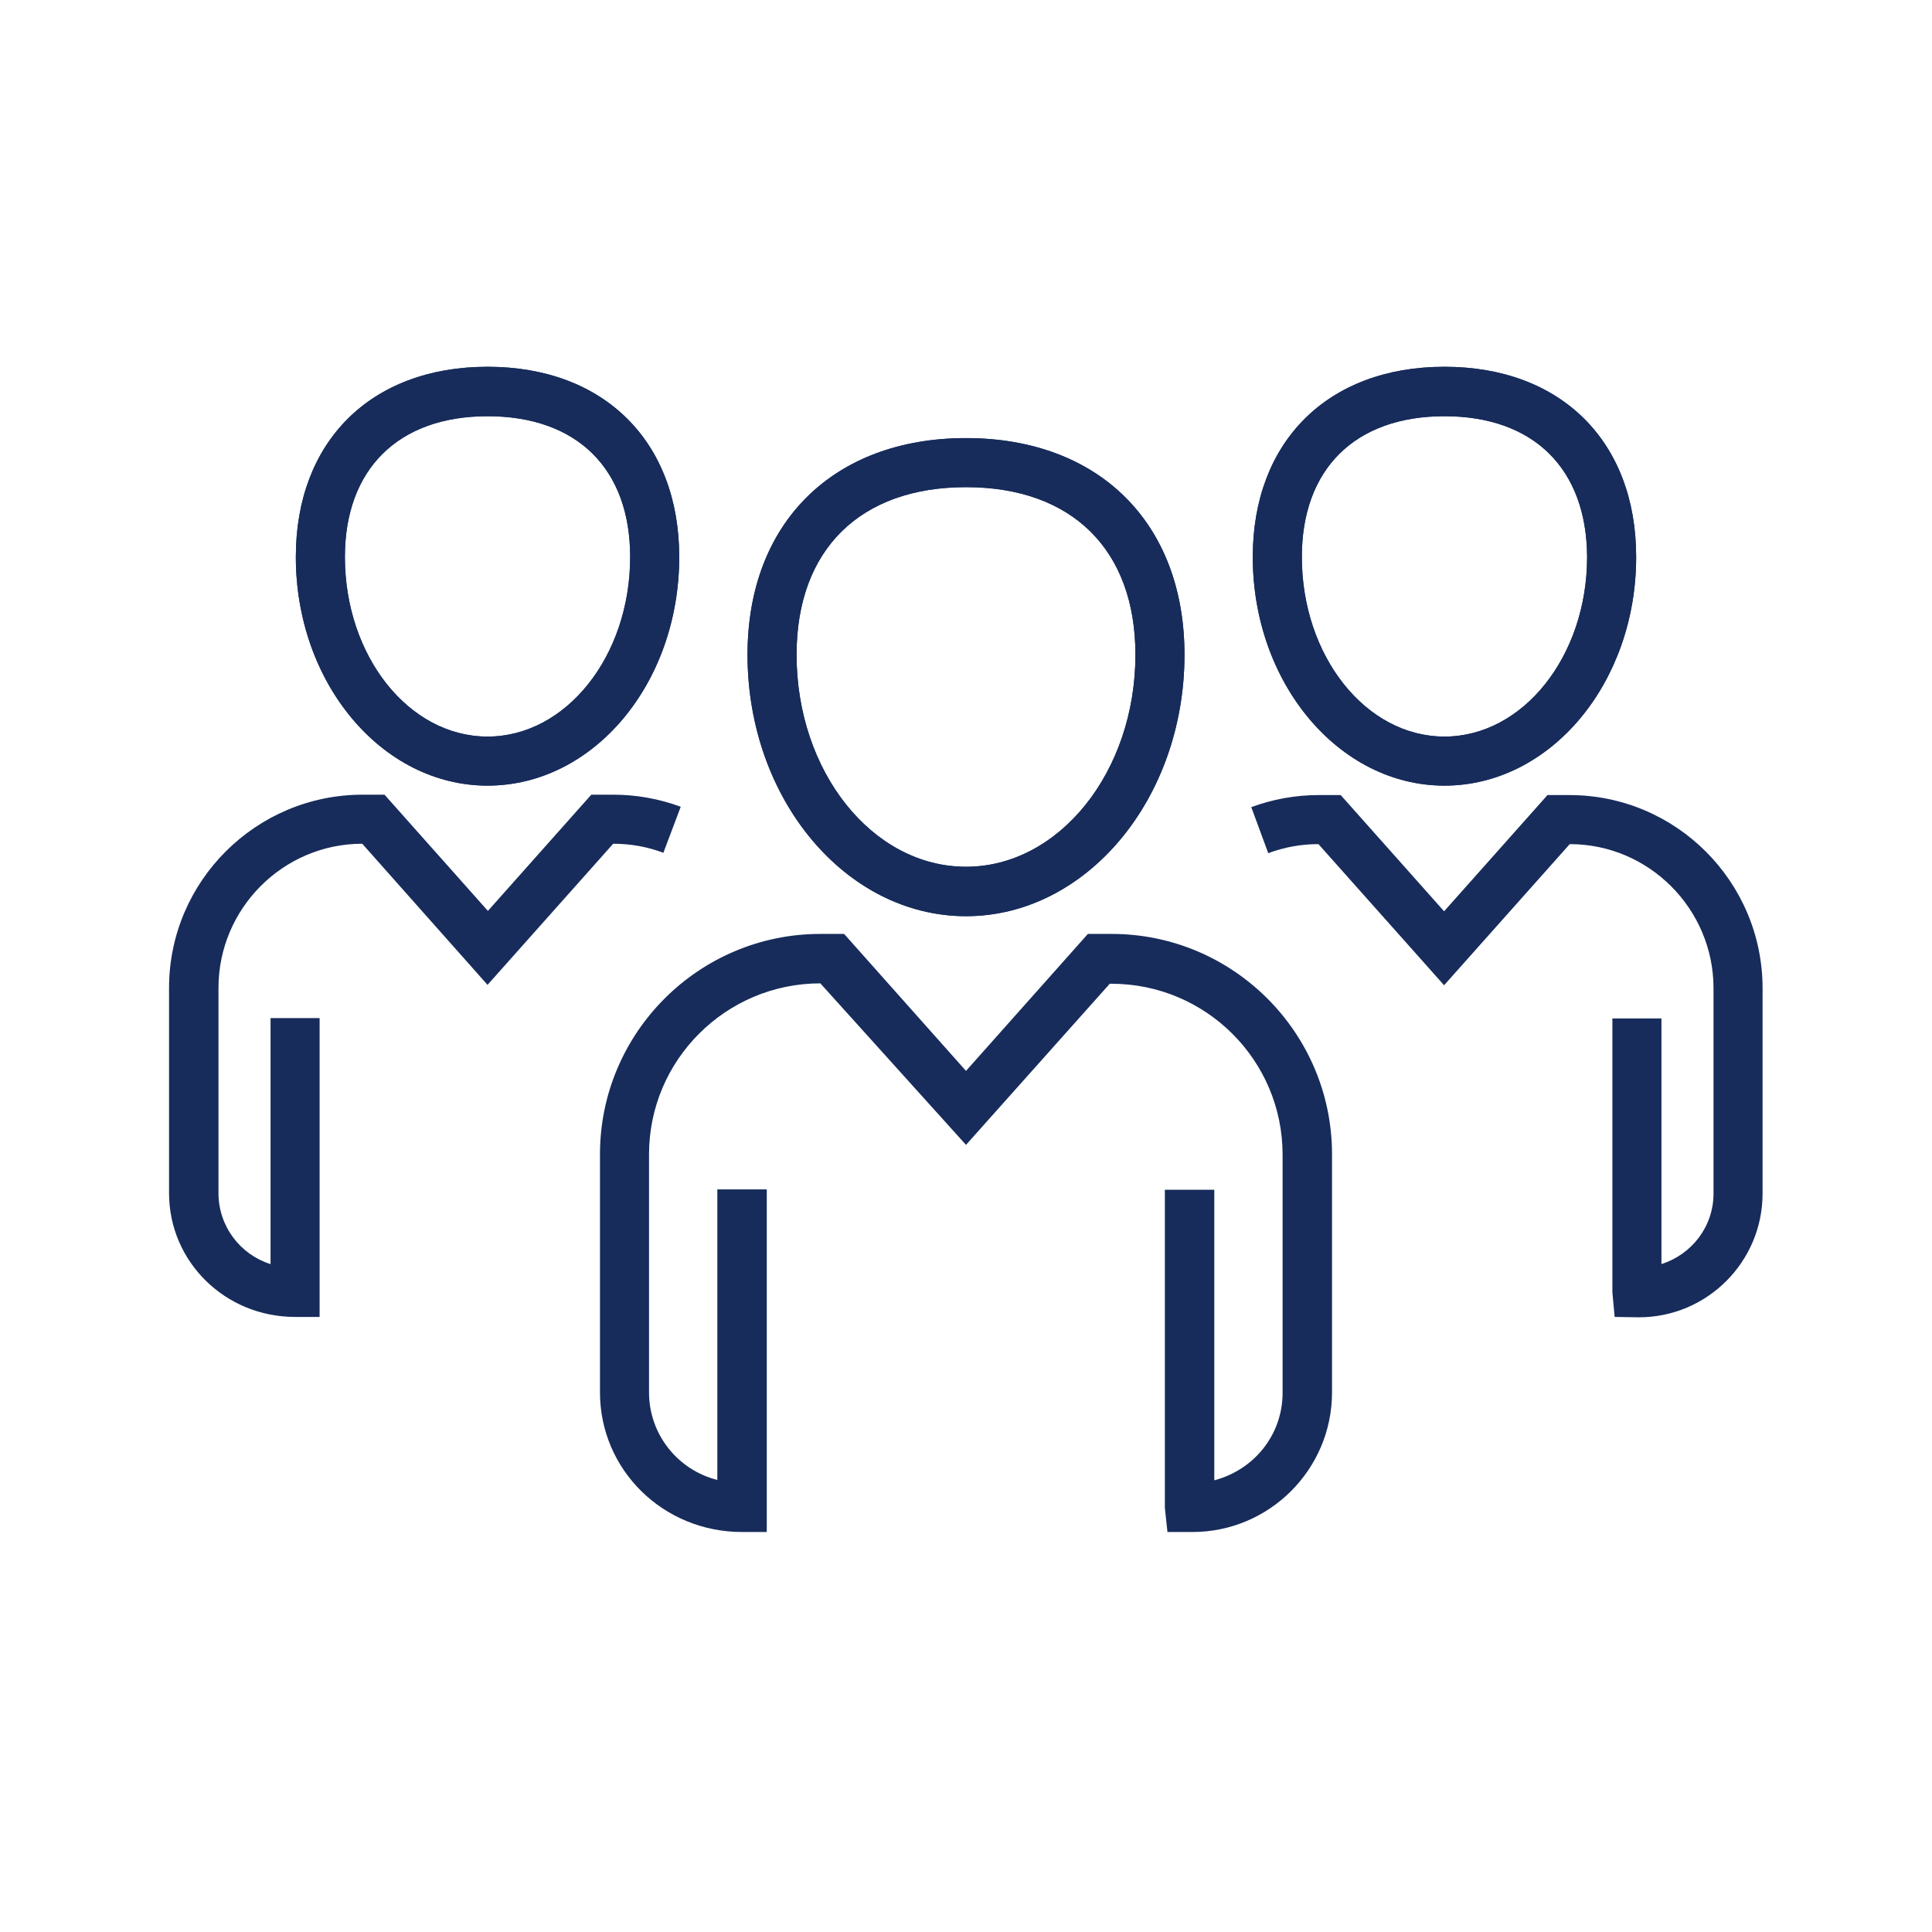
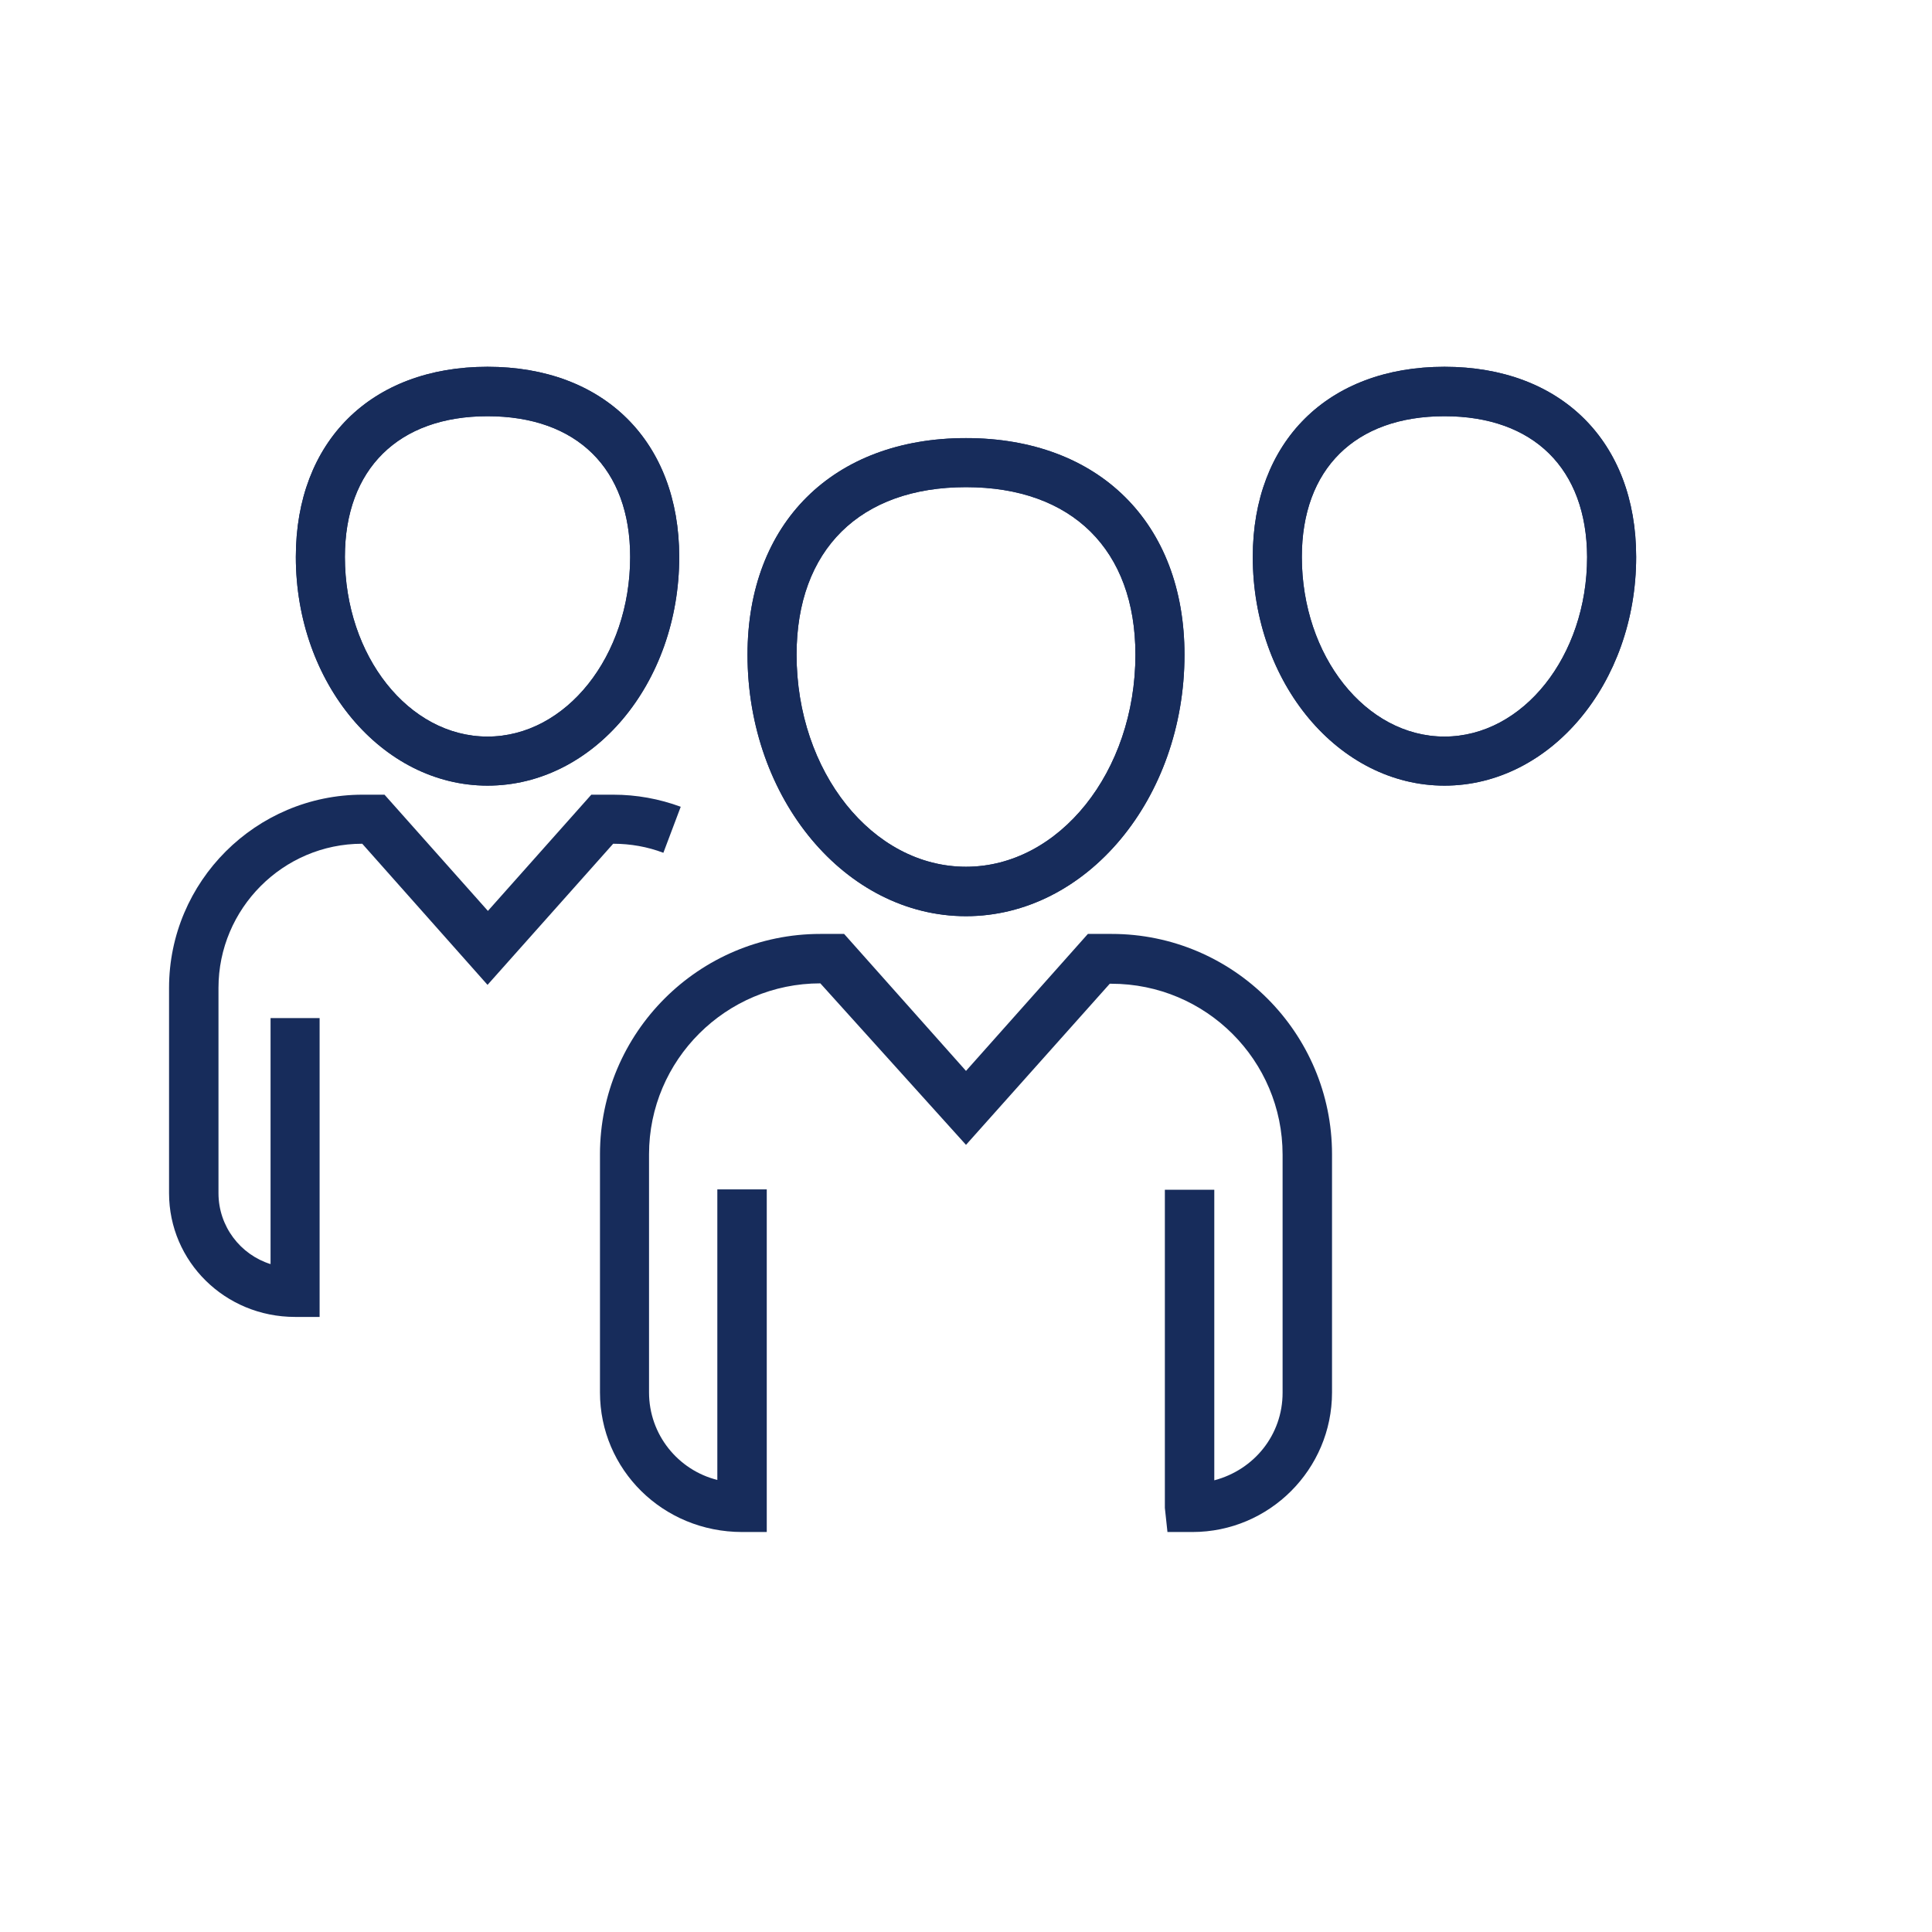
<svg xmlns="http://www.w3.org/2000/svg" version="1.1" id="Capa_1" x="0px" y="0px" viewBox="0 0 512 512" style="enable-background:new 0 0 512 512;" xml:space="preserve">
  <style type="text/css">
	.st0{fill:#172C5B;}
</style>
  <g>
    <g>
      <g>
        <path class="st0" d="M256,242.8c-31.9,0-57.9-31.1-57.9-69.3c0-34.9,22.7-57.4,57.9-57.4c35.2,0,57.9,22.5,57.9,57.4     C313.9,211.7,287.9,242.8,256,242.8z M256,129.1c-28.1,0-44.9,16.6-44.9,44.4c0,31,20.1,56.2,44.9,56.2     c24.7,0,44.9-25.2,44.9-56.2C300.9,145.7,284.1,129.1,256,129.1z" />
      </g>
      <g>
        <path class="st0" d="M256,242.8c-31.9,0-57.9-31.1-57.9-69.3c0-34.9,22.7-57.4,57.9-57.4c35.2,0,57.9,22.5,57.9,57.4     C313.9,211.7,287.9,242.8,256,242.8z M256,129.1c-28.1,0-44.9,16.6-44.9,44.4c0,31,20.1,56.2,44.9,56.2     c24.7,0,44.9-25.2,44.9-56.2C300.9,145.7,284.1,129.1,256,129.1z" />
      </g>
      <g>
        <path class="st0" d="M309.4,406.1l-0.7-6.5v-84.3h13.1v77c10.6-2.8,18.1-12.1,18.1-23.2v-63.1c0-25-20.3-45.3-45.4-45.3h-0.4     L256,303.4l-38.6-42.8c-25,0-45.4,20.3-45.4,45.3v63.1c0,11.2,7.7,20.6,18.1,23.2v-77h13.1v90.8h-6.5c-21.1,0-37.7-16.6-37.7-37     v-63.1c0-32.2,26.2-58.4,58.4-58.4h6.3l32.3,36.3l32.3-36.3h6.3c32.2,0,58.4,26.2,58.4,58.4v63.1c0,20.4-16.6,37-37,37H309.4z" />
      </g>
    </g>
    <g>
      <g>
        <path class="st0" d="M382.8,208.2c-28,0-50.8-27.2-50.8-60.6c0-30.6,19.9-50.4,50.8-50.4c30.9,0,50.8,19.8,50.8,50.4     C433.6,181.1,410.8,208.2,382.8,208.2z M382.8,110.3c-23.7,0-37.8,14-37.8,37.3c0,26.2,16.9,47.6,37.8,47.6     c20.8,0,37.8-21.3,37.8-47.6C420.5,124.2,406.4,110.3,382.8,110.3z" />
      </g>
      <g>
        <path class="st0" d="M382.8,208.2c-28,0-50.8-27.2-50.8-60.6c0-30.6,19.9-50.4,50.8-50.4c30.9,0,50.8,19.8,50.8,50.4     C433.6,181.1,410.8,208.2,382.8,208.2z M382.8,110.3c-23.7,0-37.8,14-37.8,37.3c0,26.2,16.9,47.6,37.8,47.6     c20.8,0,37.8-21.3,37.8-47.6C420.5,124.2,406.4,110.3,382.8,110.3z" />
      </g>
      <g>
-         <path class="st0" d="M427.9,349l-0.6-6.5v-72.6h13v65.1c8.1-2.6,13.8-10,13.8-18.7v-54.4c0-21-17.1-38.2-38.1-38.2l-33.3,37.4     l-33.3-37.4c-4.6,0-9,0.8-13.3,2.4l-4.5-12.2c5.7-2.1,11.7-3.2,17.9-3.2h5.8l27.4,30.8l27.4-30.8h5.8c28.3,0,51.2,23,51.2,51.2     v54.4c0,18.1-14.7,32.8-32.8,32.8L427.9,349L427.9,349z" />
-       </g>
+         </g>
    </g>
    <g>
      <g>
        <path class="st0" d="M129.2,208.2c-28,0-50.8-27.2-50.8-60.6c0-30.6,19.9-50.4,50.8-50.4c30.9,0,50.8,19.8,50.8,50.4     C180,181.1,157.3,208.2,129.2,208.2z M129.2,110.3c-23.6,0-37.8,14-37.8,37.3c0,26.2,16.9,47.6,37.8,47.6     c20.8,0,37.8-21.3,37.8-47.6C167,124.2,152.9,110.3,129.2,110.3z" />
      </g>
      <g>
        <path class="st0" d="M129.2,208.2c-28,0-50.8-27.2-50.8-60.6c0-30.6,19.9-50.4,50.8-50.4c30.9,0,50.8,19.8,50.8,50.4     C180,181.1,157.3,208.2,129.2,208.2z M129.2,110.3c-23.6,0-37.8,14-37.8,37.3c0,26.2,16.9,47.6,37.8,47.6     c20.8,0,37.8-21.3,37.8-47.6C167,124.2,152.9,110.3,129.2,110.3z" />
      </g>
      <g>
        <path class="st0" d="M84.7,349h-6.5c-18.6,0-33.4-14.7-33.4-32.8v-54.4c0-28.2,23-51.2,51.3-51.2h5.8l27.4,30.8l27.4-30.8h5.8     c6.2,0,12.2,1.1,17.9,3.2l-4.6,12.2c-4.2-1.6-8.7-2.4-13.3-2.4l-33.3,37.4L96,223.6c-21,0-38.1,17.2-38.1,38.2v54.4     c0,8.8,5.8,16.3,13.8,18.8v-65.2h13V349z" />
      </g>
    </g>
  </g>
</svg>